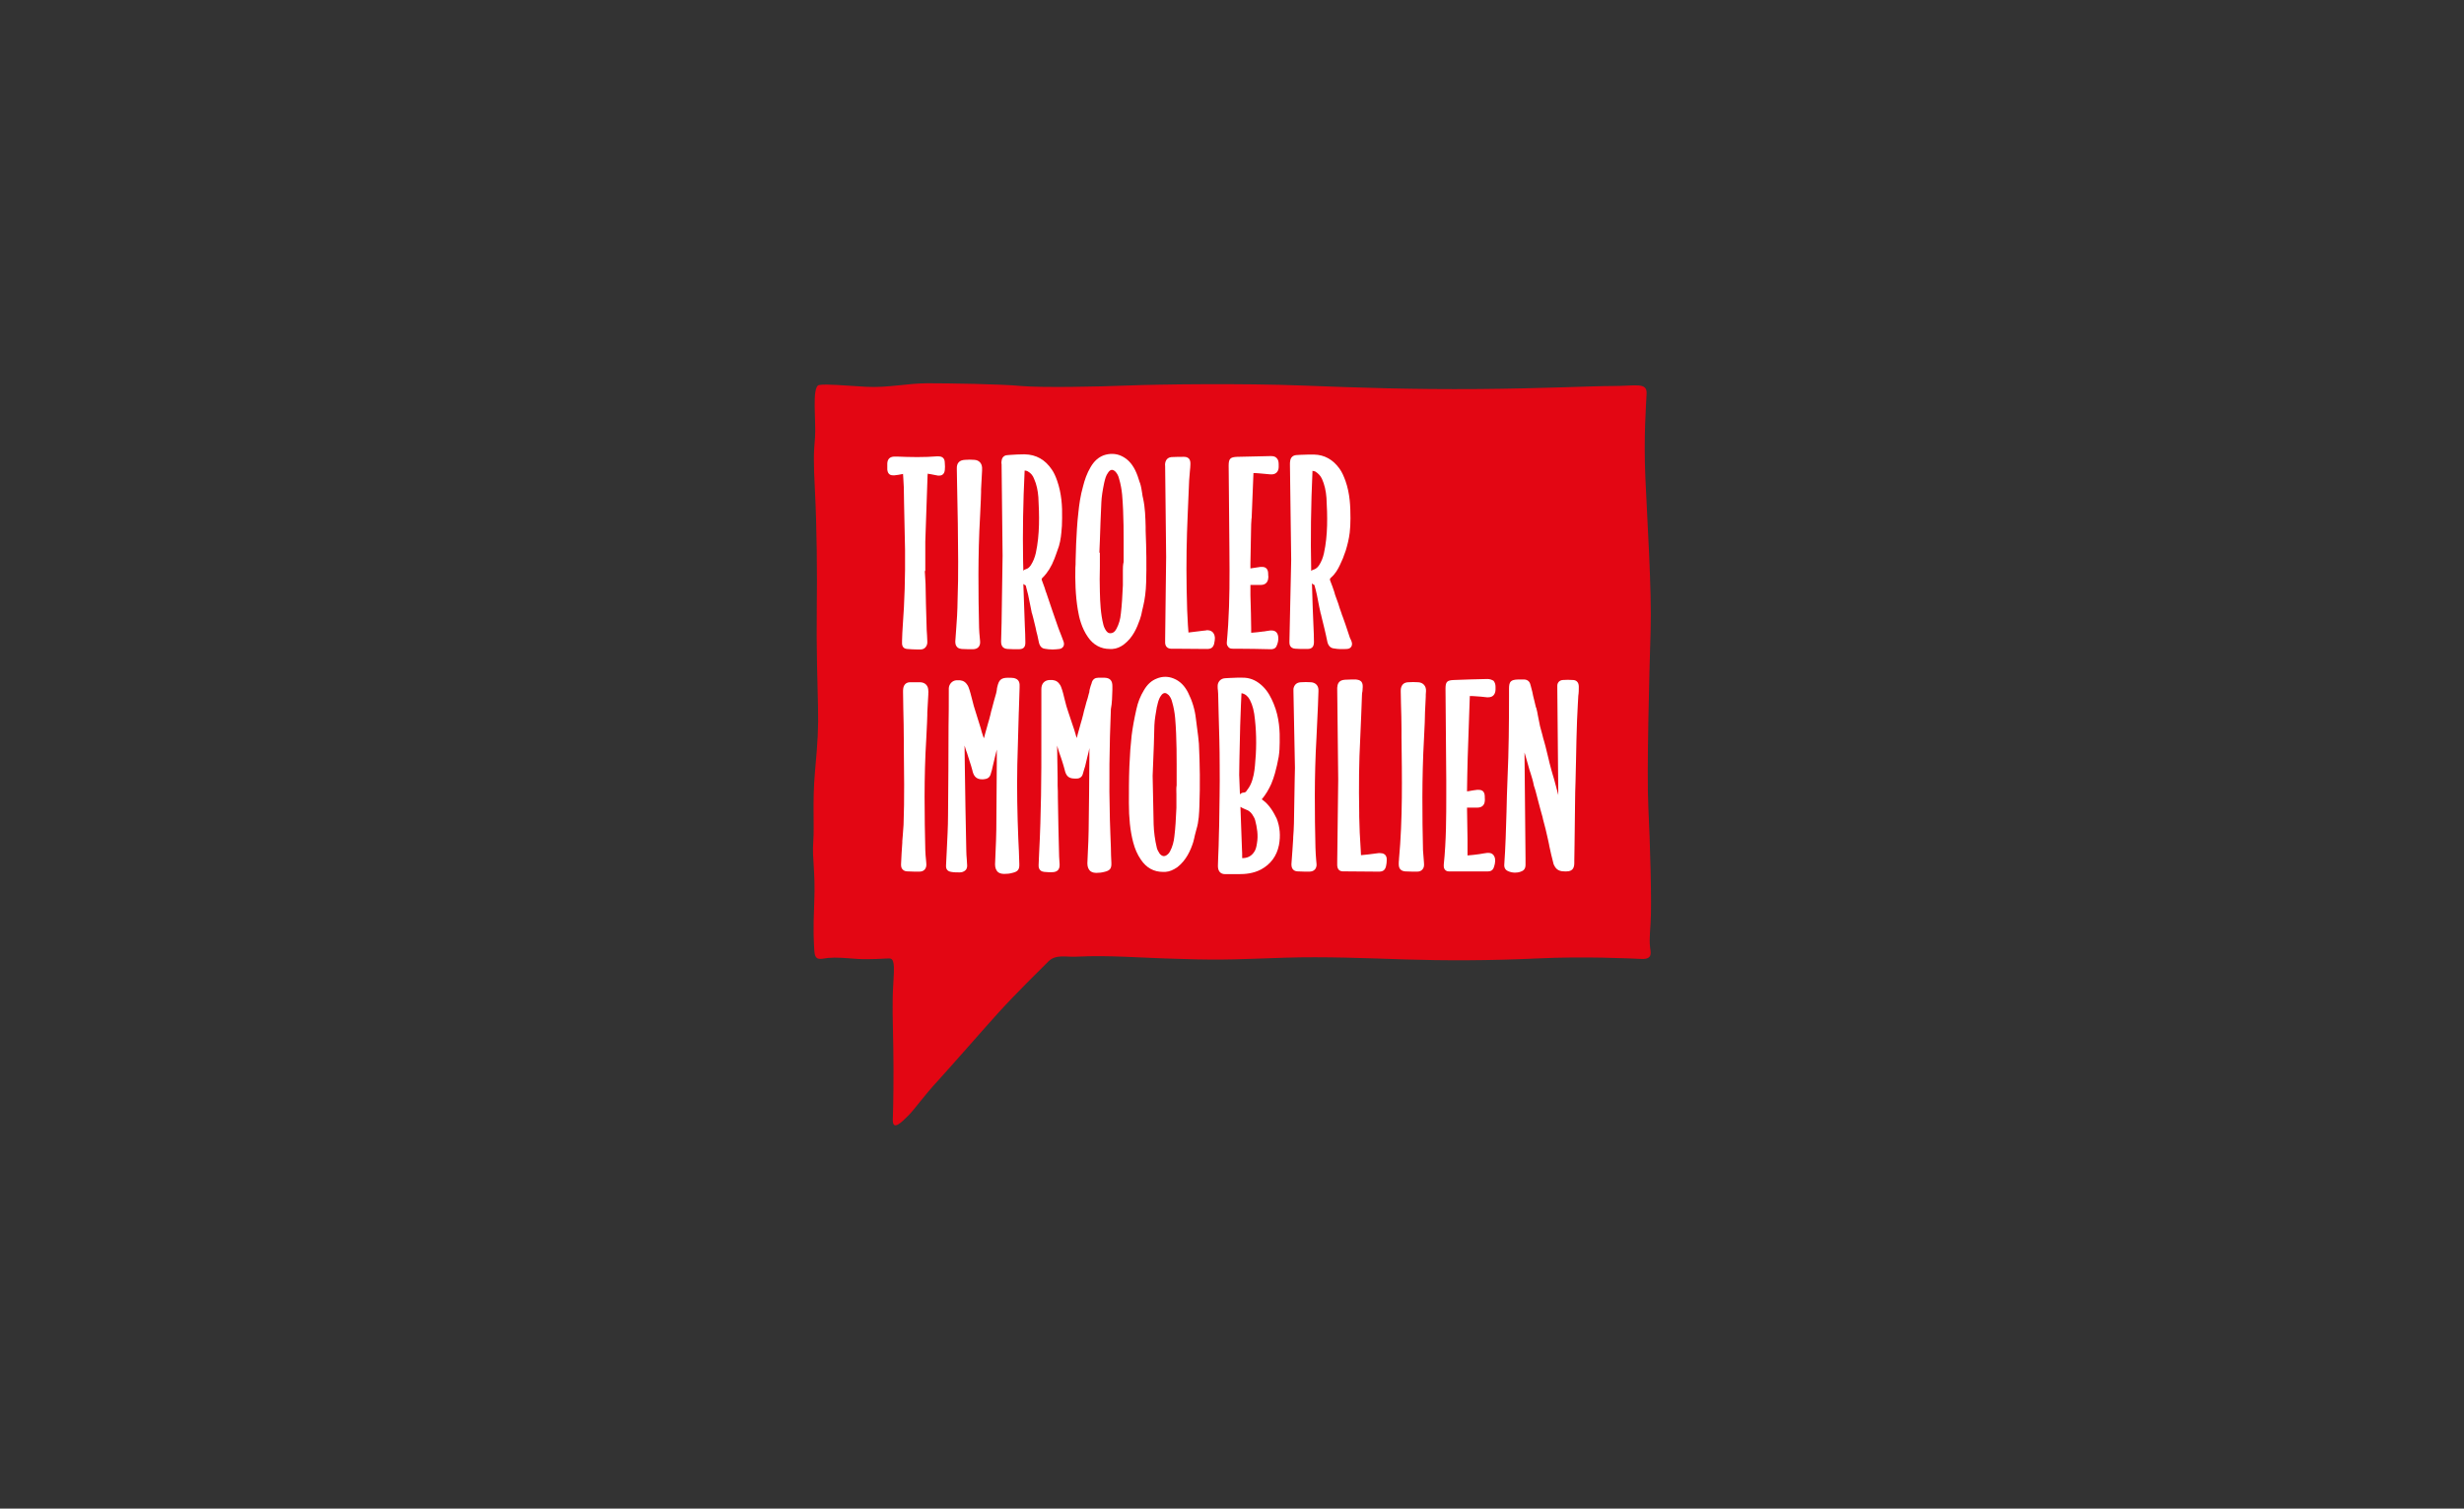
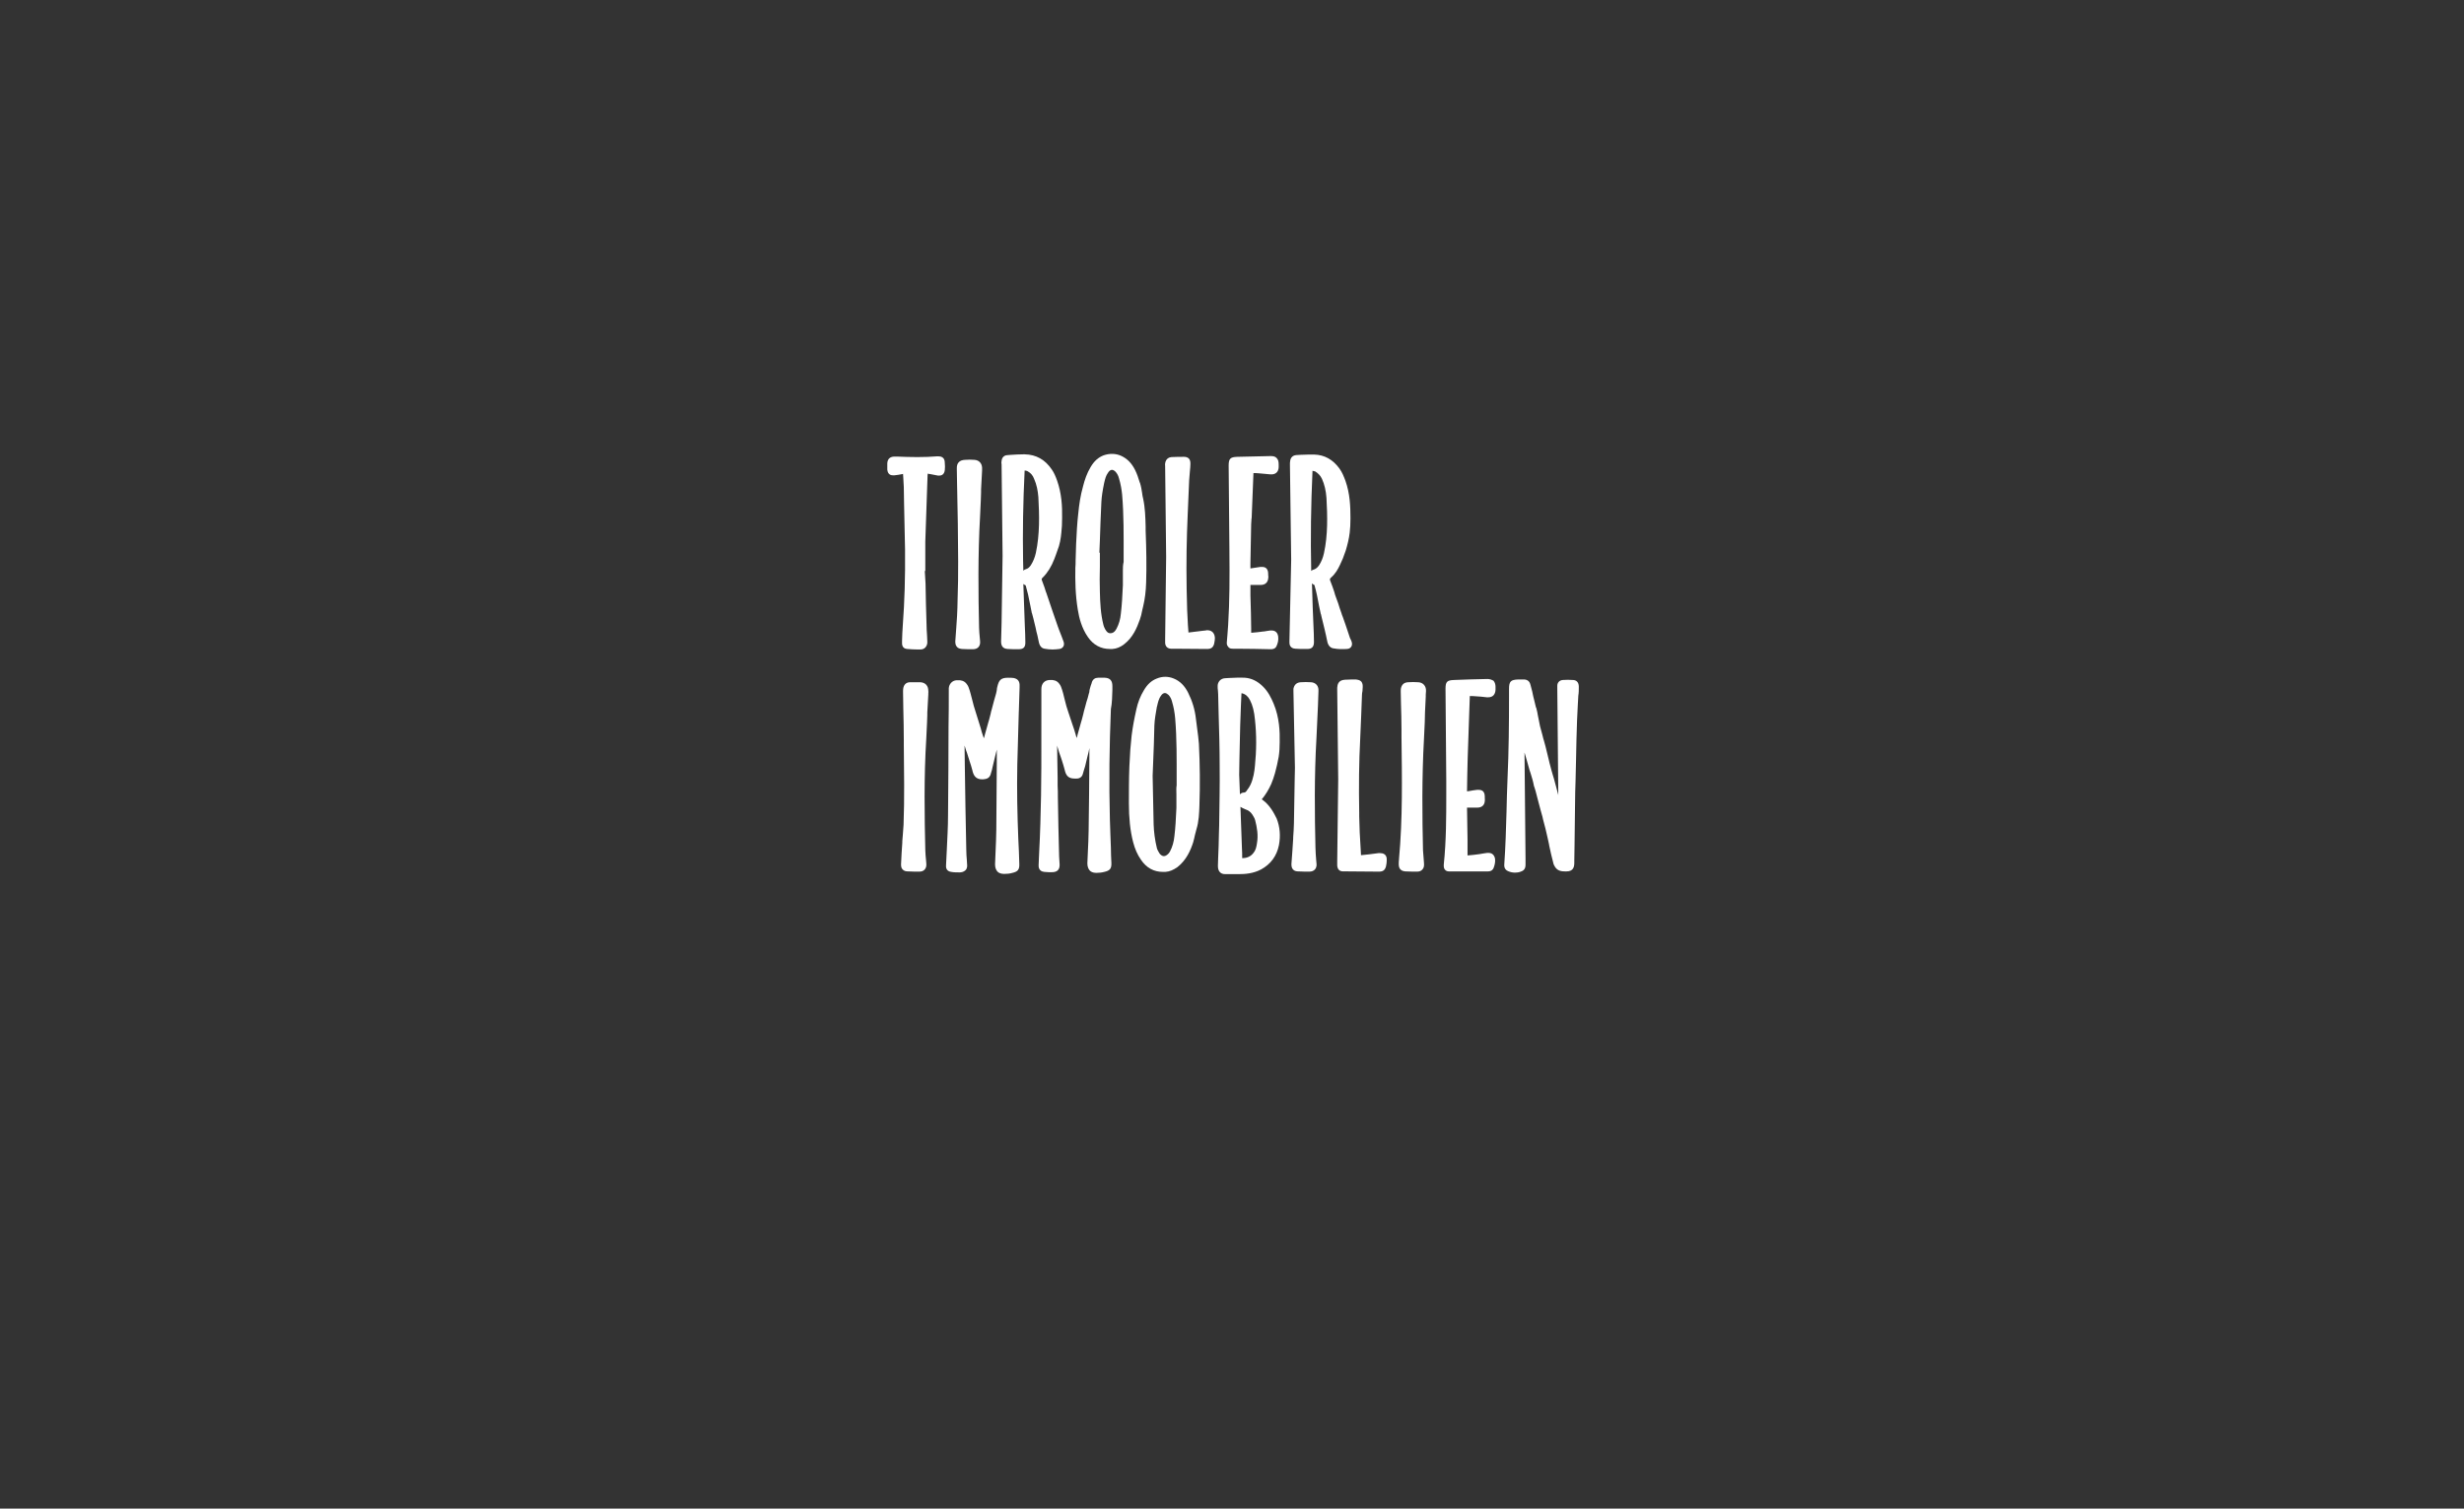
<svg xmlns="http://www.w3.org/2000/svg" id="uuid-09097087-3eea-4d80-bd12-12081591d7d5" data-name="Ebene 1" width="490" height="300" viewBox="0 0 490 300">
  <rect x="0" y="0" width="490" height="300" fill="#333333" stroke="none" />
  <defs>
    <style> .uuid-f3738530-76e1-418c-9f13-e815e868feae { fill: none; } .uuid-d9f9ec58-17ea-42c0-bca2-3af399cb3f1f { fill: #fff; } .uuid-fad7a636-21df-44bf-969c-7a45b37e9b17 { fill: #e30613; } </style>
  </defs>
  <g>
-     <path class="uuid-fad7a636-21df-44bf-969c-7a45b37e9b17" d="M213.901,190.248c-1.84.1-3.929-.547-5.421.945-1.492,1.493-6.565,6.468-9.897,10.15-3.332,3.681-8.952,10.149-11.986,13.482-3.084,3.334-4.576,5.622-5.968,7.015-1.393,1.393-3.133,3.135-3.084.796.099-2.388.199-8.756.099-14.179-.099-5.423-.249-9.005,0-12.786.249-3.781.199-5.075-.796-5.075-.945,0-3.68.249-6.316.1-2.636-.199-4.178-.348-5.869-.199-1.641.199-2.636.696-2.735-1.592-.099-2.289-.249-3.333,0-9.552.249-6.219-.448-8.508-.199-11.941.249-3.433-.199-7.96.348-14.03.547-6.02.696-8.507.597-12.786-.099-4.279-.348-12.09-.249-19.353.099-7.264,0-16.567-.348-23.333-.348-6.766-.249-7.91,0-10.896.249-2.985-.696-10.149.796-10.448,1.492-.249,4.924.099,9.3.348,4.377.249,8.157-.697,12.285-.697s14.622.149,18.651.547c4.028.348,15.07.149,21.187-.1,6.117-.249,22.978-.448,34.616,0,11.638.448,21.834.796,35.063.697,13.23-.1,22.332-.597,26.808-.597,4.476,0,6.764-.796,6.664,1.493-.099,2.289-.597,8.508-.248,16.667.348,8.159,1.293,22.338,1.044,30.498-.249,8.159-.796,28.209-.448,35.124.348,6.915.697,19.104.448,22.885-.249,3.781-.199,4.03-.1,4.975.1.946.597,2.388-1.69,2.289-2.288-.1-11.39-.547-20.74-.1-9.4.448-18.651.448-26.26.199-7.61-.248-16.015-.597-23.923-.348-7.908.249-11.986.547-20.59.249-8.554-.199-13.926-.796-21.038-.448Z" />
    <path class="uuid-d9f9ec58-17ea-42c0-bca2-3af399cb3f1f" d="M313.968,136.566c0-1.045-.647-1.343-1.194-1.343-.646-.05-1.343-.05-1.989,0-.647.05-1.094.498-1.094,1.144v.448l.198,21.294c-.149-.647-.348-1.293-.497-1.891-.099-.448-.249-.846-.348-1.294-.149-.547-.348-1.094-.497-1.691-.15-.498-.249-.995-.398-1.493-.05-.299-.149-.547-.199-.846-.199-.796-.398-1.642-.597-2.438l-.298-1.095c-.05-.149-.1-.348-.15-.497-.049-.249-.149-.547-.199-.796-.149-.547-.298-1.095-.447-1.642-.149-.746-.299-1.493-.448-2.239-.05-.398-.149-.796-.248-1.194,0-.1-.05-.199-.1-.299,0-.05-.05-.1-.05-.149l-.298-1.244c-.149-.597-.298-1.144-.398-1.741-.099-.398-.199-.796-.298-1.144l-.1-.348c-.149-.597-.646-.945-1.243-.945h-1.194c-1.442.05-1.79.398-1.79,1.841v1.592c0,5.323-.05,10.846-.299,16.269-.099,2.189-.149,4.428-.199,6.567-.099,3.483-.199,7.065-.447,10.547-.05.796.398,1.144.746,1.294.447.199.945.299,1.392.299.348,0,.746-.05,1.144-.199.448-.149.945-.448.945-1.343v-1.343l-.199-20.547v-.448c.05.199.1.348.149.497l.398,1.393c.15.547.299,1.045.448,1.592.05.199.149.398.199.597.249.796.497,1.592.646,2.388,0,.1.05.249.1.348l.249.796c.199.746.397,1.493.596,2.289.15.497.249.995.398,1.493l.249.896c.099.348.199.647.249.995.149.647.348,1.244.497,1.89.149.647.298,1.294.448,1.94.099.398.149.746.248,1.144l.05.299c.249,1.144.497,2.288.796,3.383.05.299.199.547.348.796.497.796,1.293.896,1.94.896h.348c1.392,0,1.542-.945,1.542-1.741v-.448l.049-3.085c.05-2.736.05-5.473.1-8.259,0-1.493.049-2.985.099-4.478l.1-4.328c.049-2.587.099-5.124.199-7.711.049-1.045.099-2.09.149-3.085.05-.597.05-1.194.099-1.791.1-.597.1-1.194.1-1.791Z" />
    <path class="uuid-d9f9ec58-17ea-42c0-bca2-3af399cb3f1f" d="M202.611,141.442c.05-1.542.1-3.134.149-4.726v-.597c-.05-.746-.448-1.144-1.194-1.293-.348-.05-.696-.05-.995-.05h-.149c-1.442,0-1.791.547-2.089,1.791-.05.199-.099.398-.099.597,0,.099-.05.199-.05.299-.05.149-.05.299-.099.448l-.398,1.393c-.149.547-.298,1.144-.448,1.692-.099.348-.199.647-.249.995-.099.398-.199.796-.299,1.144-.149.448-.249.896-.398,1.393-.149.547-.299,1.045-.448,1.592-.05.249-.099.448-.199.697l-.199-.597c-.149-.448-.298-.896-.398-1.343-.149-.498-.298-.945-.448-1.443l-.497-1.592c-.149-.497-.298-.945-.448-1.443-.1-.448-.249-.896-.348-1.343-.099-.398-.199-.746-.299-1.144-.099-.398-.249-.846-.398-1.244-.05-.199-.199-.398-.299-.547-.547-.846-1.392-.846-1.641-.846h-.448c-.845.05-1.492.746-1.542,1.592v.647c0,2.289,0,4.627-.05,6.915,0,5.771-.05,11.741-.099,17.662,0,2.338-.149,4.677-.249,6.965-.05.995-.1,2.04-.149,3.035-.05.746.298,1.194,1.044,1.294.497.099,1.094.099,1.641.099.398,0,.846-.099,1.194-.448.348-.348.348-.846.298-1.244,0-.299-.05-.547-.05-.846-.05-.597-.099-1.144-.099-1.741-.099-5.672-.249-11.343-.298-16.965,0-1.343-.05-2.637-.05-3.98.05.1.05.199.099.299.099.398.249.796.398,1.194l.249.796c.099.249.149.497.249.796.199.597.398,1.194.547,1.791.199.945.597,1.841,1.94,1.841.149,0,.348,0,.547-.05.796-.1,1.045-.597,1.144-.896l.099-.348c.1-.348.249-.746.298-1.144.149-.697.348-1.393.497-2.09l.348-1.393v-.1,2.438c-.05,4.527-.05,9.055-.099,13.582,0,1.443-.1,2.935-.149,4.428-.05.846-.05,1.691-.1,2.488,0,.746.249,1.144.448,1.393s.647.497,1.343.497h.05c.547,0,1.094-.05,1.591-.199,1.094-.249,1.442-.647,1.393-1.791-.05-1.642-.1-3.333-.199-4.975-.199-4.826-.299-9.801-.199-14.776.099-3.632.199-7.214.298-10.597Z" />
    <path class="uuid-d9f9ec58-17ea-42c0-bca2-3af399cb3f1f" d="M221.212,137.163v-.746c0-1.045-.448-1.592-1.492-1.642h-1.343c-.597,0-1.044.299-1.243.896l-.05.199c-.149.348-.249.746-.348,1.094-.05.199-.099.348-.099.547,0,.149-.05.299-.099.398-.149.597-.298,1.194-.497,1.741-.099.448-.249.896-.348,1.293-.099.348-.199.697-.249.995-.099.398-.199.746-.298,1.144-.149.448-.249.896-.398,1.393-.149.547-.298,1.045-.448,1.592-.05.249-.099.448-.199.696-.05-.199-.099-.348-.149-.547-.199-.746-.448-1.493-.696-2.189-.149-.398-.249-.796-.398-1.194l-.448-1.343c-.1-.348-.249-.746-.348-1.095-.099-.448-.249-.896-.348-1.343-.1-.398-.199-.796-.298-1.194-.099-.398-.249-.846-.398-1.244-.05-.199-.199-.398-.298-.547-.547-.846-1.393-.846-1.691-.846h-.298c-1.044.05-1.641.746-1.641,1.791v4.478c0,7.264.05,14.826-.199,22.239-.05,1.99-.149,3.98-.249,5.97l-.099,2.338c-.05.995.597,1.294,1.094,1.343.547.05,1.194.099,1.791.05.646-.05,1.343-.348,1.293-1.542,0-.249-.05-.498-.05-.746,0-.299-.05-.547-.05-.846-.099-3.93-.199-7.811-.249-11.741,0-.796 0-1.592-.05-2.388v-1.443l-.05-3.085c0-1.144-.05-2.239-.05-3.383,0,.05.05.149.05.199.1.398.249.746.348,1.144.099.299.199.597.298.846.099.249.149.497.249.746.199.647.398,1.244.547,1.841.249,1.144.696,1.791,1.989,1.791h.398c.646,0,1.094-.348,1.243-.945l.099-.348c.099-.398.249-.796.348-1.144.149-.647.298-1.244.448-1.891l.249-.995c.05-.249.099-.498.149-.746v1.891c-.05,4.876-.05,9.701-.149,14.577,0,1.393-.1,2.786-.149,4.129-.05.796-.05,1.542-.1,2.338,0,.746.249,1.144.448,1.393.199.249.647.497,1.293.497.547,0,1.094-.05,1.641-.199,1.094-.249,1.442-.647,1.393-1.791-.05-.995-.099-2.04-.099-3.035l-.1-2.637c-.05-.995-.05-1.94-.099-2.935-.199-7.363-.099-14.726.199-21.99.249-1.194.249-2.537.298-3.831Z" />
    <path class="uuid-d9f9ec58-17ea-42c0-bca2-3af399cb3f1f" d="M247.671,160.944c.597.199.995.498,1.343.995.199.348.497.746.597,1.194.348,1.343.646,2.935.348,4.577-.099.697-.249,1.343-.647,1.841-.547.746-1.293,1.095-2.288,1.095,0-.647,0-1.343-.05-1.99l-.298-8.209c.199.149.547.299.995.497ZM249.561,152.288c-.1,1.095-.298,2.537-.895,3.781-.149.348-.398.697-.696,1.095l-.1.149c-.149.199-.298.299-.547.299-.298,0-.547.149-.746.348l-.149-3.881.05-3.184c.05-2.239.1-4.428.149-6.567.05-1.393.1-2.736.149-4.129.05-.746.05-1.492.1-2.189v-.149h.099c.696.149,1.243.647,1.592,1.343.547,1.045.845,2.288.995,3.881.348,3.134.298,6.219,0,9.204ZM251.003,159.004c-.05,0-.05-.05-.099-.05,0-.05.05-.05.099-.1.696-.846,1.293-1.841,1.79-2.935.298-.697.547-1.443.746-2.139.298-1.045.547-2.189.746-3.284.149-.945.199-1.94.199-2.836.05-2.139-.05-4.975-1.194-7.711-.497-1.194-1.094-2.388-2.089-3.383-1.144-1.144-2.338-1.692-3.631-1.791-1.044-.05-2.139,0-3.183.05l-.796.05c-.845.05-1.492.746-1.442,1.642,0,.249,0,.498.05.746,0,.249.05.498.05.746.05,1.393.05,2.736.1,4.129.1,3.284.199,6.667.199,10,.05,4.03-.05,8.06-.099,11.99l-.05,1.692c0,1.592-.099,3.234-.149,4.776l-.05,1.592c0,.498.1.896.348,1.194.249.299.597.448,1.094.448h2.686c1.243,0,2.885-.1,4.476-.945,1.89-1.045,3.084-2.637,3.531-4.826.348-1.841.199-3.632-.448-5.274-.547-1.095-1.343-2.687-2.885-3.781Z" />
    <path class="uuid-d9f9ec58-17ea-42c0-bca2-3af399cb3f1f" d="M223.3,113.482v2.886c-.099,2.189-.199,3.98-.398,5.622-.1,1.144-.398,2.139-.846,2.985-.249.497-.547.796-.895.896-.149.05-.298.05-.398.05-.299,0-.547-.149-.796-.497-.249-.348-.448-.796-.547-1.194-.547-2.139-.646-4.428-.696-6.567-.05-1.642-.05-3.333,0-4.975v-2.786h-.099c.05-.796.05-1.592.099-2.388.1-2.488.149-5.075.298-7.662.05-1.094.249-2.338.547-3.781.199-.846.348-1.493.796-2.09.149-.249.448-.547.746-.547s.547.199.746.398c.298.348.547.746.696,1.393.298.995.497,2.09.597,3.134.348,4.03.299,8.159.299,12.139v1.244c-.149.647-.149,1.194-.149,1.741ZM227.13,121.442c.05-.299.149-.547.199-.846.348-1.443.547-2.985.597-4.776.1-3.184.05-6.567-.1-10.299v-.796c-.05-1.841-.099-3.731-.497-5.572-.099-.348-.149-.696-.199-1.094-.1-.647-.199-1.293-.398-1.94l-.1-.249c-.249-.796-.497-1.592-.895-2.388-.696-1.393-1.592-2.289-2.785-2.836-1.094-.498-2.337-.498-3.481-.099-1.044.398-1.89,1.144-2.586,2.338-.746,1.244-1.194,2.587-1.492,3.781-.547,1.89-.796,3.781-.945,5.274-.249,2.09-.348,4.229-.448,6.269v.05c-.05,1.094-.05,2.189-.099,3.234,0,.498,0,.945-.05,1.443-.05,2.488,0,5.423.497,8.358.249,1.542.746,3.582,1.989,5.373,1.094,1.592,2.586,2.388,4.377,2.388h.497c.846-.05,1.641-.398,2.338-.945,1.741-1.343,2.536-3.234,3.133-4.925.199-.547.348-1.144.448-1.741Z" />
    <path class="uuid-d9f9ec58-17ea-42c0-bca2-3af399cb3f1f" d="M233.944,157.81v2.836c-.099,2.239-.199,4.03-.398,5.622-.1,1.094-.398,2.139-.845,2.985-.149.299-.398.647-.846.896-.149.05-.298.1-.398.1-.298,0-.597-.199-.846-.498-.249-.398-.448-.746-.547-1.094-.398-1.642-.597-3.234-.647-4.726l-.199-9.652.099-2.488c.1-2.338.199-4.925.249-7.562.05-1.244.298-2.488.497-3.682l.05-.149c.149-.647.299-1.443.796-2.09.149-.249.448-.497.746-.497s.547.249.746.398c.298.348.547.746.696,1.393.299.995.497,2.09.597,3.184.348,4.08.298,8.209.298,12.189v1.194c-.1.547-.05,1.095-.05,1.642ZM238.271,146.417c-.149-1.144-.298-2.338-.448-3.482-.199-1.841-.746-3.582-1.542-5.174-.696-1.393-1.641-2.338-2.885-2.836-1.094-.448-2.238-.448-3.332,0-1.044.398-1.89,1.144-2.586,2.338-.696,1.144-1.194,2.388-1.492,3.781-.448,1.99-.746,3.632-.945,5.224-.199,1.741-.348,3.682-.448,6.119-.099,2.488-.099,4.925-.099,7.313,0,2.935.249,5.473.845,7.761.348,1.343.845,2.488,1.542,3.483,1.094,1.642,2.586,2.438,4.377,2.438h.497c.845-.05,1.591-.398,2.387-.945,1.79-1.393,2.636-3.383,3.133-4.925.149-.497.249-.995.348-1.443.1-.398.199-.796.299-1.144.497-1.592.547-3.284.597-4.726.149-4.129.099-8.259-.1-12.288l-.149-1.493Z" />
    <path class="uuid-d9f9ec58-17ea-42c0-bca2-3af399cb3f1f" d="M203.506,113.482c0-.647-.05-1.294-.05-1.99-.099-5.672,0-11.642.298-17.712v-.199h.149c.199.05.298.05.398.1.647.348,1.094.846,1.343,1.542.497,1.094.746,2.338.846,3.632.199,3.582.298,7.363-.497,11.095-.199.895-.547,1.741-.995,2.438-.298.448-.597.696-.995.796-.199.05-.348.149-.497.299ZM207.734,129.004c.547.099,1.045.149,1.592.149.448,0,.895-.05,1.343-.099.448-.05.647-.299.796-.498.099-.199.199-.498.05-.945-.149-.398-.298-.796-.448-1.194l-.448-1.144c-.149-.448-.348-.896-.497-1.393-.298-.796-.547-1.642-.846-2.438l-1.194-3.532c-.05-.099-.05-.149-.1-.249,0-.05-.05-.1-.05-.149l-.199-.647c-.199-.498-.348-.995-.547-1.493-.05-.149-.099-.299.199-.547.945-.945,1.691-2.139,2.288-3.682.099-.249.199-.547.298-.796.099-.299.199-.547.298-.846.497-1.194.696-2.488.796-3.582.099-.846.149-1.791.149-2.886.05-2.388-.1-4.925-.995-7.463-.298-.846-.597-1.542-1.044-2.189-1.343-1.99-3.133-2.985-5.371-3.035h-.298c-.796,0-1.641.05-2.387.1l-.696.05c-.497,0-1.144.249-1.243,1.144-.05.249-.05.497,0,.697l.199,18.159-.05,3.284c-.05,3.184-.099,6.617-.149,10.099,0,.647-.05,1.294-.05,1.891,0,.597-.05,1.194-.05,1.791,0,.945.398,1.443,1.343,1.493.746.05,1.442.05,2.089.05,1.044,0,1.442-.398,1.393-1.493,0-1.045-.05-2.04-.099-3.085-.05-1.393-.099-2.786-.149-4.179-.05-1.393-.1-2.836-.149-4.229.099.099.249.199.398.249.05,0,.099.1.099.149.149.597.298,1.194.448,1.741.149.746.298,1.443.448,2.189l.249,1.244c0,.099.05.249.1.348l.249.945c.149.597.298,1.244.448,1.841.099.497.199.995.348,1.493.099.448.199.896.298,1.393.199.945.746,1.244,1.144,1.293Z" />
    <path class="uuid-d9f9ec58-17ea-42c0-bca2-3af399cb3f1f" d="M260.752,113.531c-.15-6.567-.05-13.184.248-19.701v-.199c.05,0,.149,0,.199.05.1,0,.249.05.299.05.596.348,1.094.846,1.392,1.493.498,1.095.796,2.388.895,3.781.199,3.582.299,7.363-.497,10.995-.199.896-.497,1.692-.995,2.438-.248.348-.547.647-.945.796-.248.05-.447.149-.596.299ZM267.814,129.054c.547,0,.796-.299.895-.448.149-.199.249-.597.05-1.094-.05-.1-.1-.249-.149-.348-.05-.099-.1-.199-.149-.299-.199-.597-.398-1.194-.597-1.791-.199-.547-.348-1.095-.547-1.592-.1-.299-.199-.597-.299-.846-.099-.249-.199-.448-.248-.696-.249-.647-.448-1.294-.647-1.94l-.398-1.095c-.149-.398-.298-.796-.398-1.244-.248-.746-.497-1.443-.796-2.189-.099-.249-.099-.398.199-.647.846-.746,1.343-1.642,1.741-2.488.398-.796.746-1.642,1.144-2.836.348-1.144.647-2.338.796-3.582.099-.846.149-1.741.149-2.836,0-2.388-.099-4.925-.995-7.463-.298-.796-.646-1.691-1.193-2.438-1.293-1.791-2.984-2.736-5.024-2.786-.895,0-1.84,0-2.735.05l-.796.05c-.696.05-1.144.448-1.243,1.144-.05.249-.05.498-.05.746l.249,18.955-.348,16.119v.348c0,.299.099,1.144,1.194,1.194.597.05,1.194.05,1.791.05h.597c.895,0,1.293-.448,1.293-1.393,0-1.095-.05-2.139-.1-3.234-.05-1.194-.099-2.388-.149-3.632-.05-1.592-.099-3.184-.149-4.776.099.099.248.199.447.299l.05.05c.199.647.348,1.343.498,1.99.149.746.298,1.493.447,2.289l.249,1.144c0,.099.05.149.05.249q0,.05.049.1l.149.647c.199.746.349,1.493.548,2.239.099.448.199.846.298,1.294.099.448.199.945.298,1.393.199.746.647,1.194,1.343,1.244.746.149,1.641.149,2.487.099Z" />
    <path class="uuid-d9f9ec58-17ea-42c0-bca2-3af399cb3f1f" d="M295.815,135.024h-.05c-2.188.05-4.377.1-6.615.199-1.392.05-1.691.348-1.691,1.741l.15,18.259v2.886c0,4.229,0,9.055-.498,13.831v.299c0,.597.398,1.045.995,1.045h7.808c.697,0,.995-.398,1.094-.647.199-.498.398-1.194.299-1.891-.199-.995-.895-1.144-1.293-1.144h-.249c-.249.05-.448.05-.696.1-.199.05-.398.05-.597.1l-.298.05c-.746.1-1.492.199-2.239.249h-.099v-3.234c-.05-2.04-.05-4.08-.099-6.119v-.149h2.088c.846,0,1.393-.497,1.443-1.294.049-.249,0-.448,0-.647v-.199c0-.945-.398-1.393-1.194-1.393h-.348c-.547.05-1.044.149-1.592.249l-.397.05v-.149l.049-3.035c.05-2.288.1-4.577.199-6.866.05-1.94.149-3.881.199-5.821l.1-2.836v-.249h.447l.746.05c.746.05,1.443.099,2.189.199h.298c.895,0,1.393-.547,1.442-1.493v-.597c0-.498-.149-.896-.398-1.194-.348-.199-.746-.348-1.193-.348Z" />
    <path class="uuid-d9f9ec58-17ea-42c0-bca2-3af399cb3f1f" d="M245.333,129.004h.796c2.139,0,4.327.05,6.515.099h.099c.199,0,.895,0,1.144-.696.199-.448.398-1.095.298-1.841-.149-1.045-.895-1.194-1.293-1.194h-.249c-.249.05-.448.05-.696.1-.199.05-.398.05-.597.099h-.099c-.746.099-1.542.199-2.288.249h-.149v-.846l-.05-3.035c-.05-1.194-.05-2.388-.1-3.532v-2.09h2.089c.796,0,1.343-.448,1.442-1.244.05-.249.05-.498,0-.746v-.199c0-.895-.398-1.393-1.194-1.393h-.348c-.696.099-1.343.199-1.989.299v-.995l.149-7.811.05-.746c0-.149-0-.299.05-.498l.348-8.756v-.149h.448l.696.05c.746.05,1.492.149,2.188.199,1.044.1,1.641-.448,1.691-1.393v-.597c0-.547-.1-.945-.398-1.244-.249-.299-.647-.398-1.144-.398h-.099c-2.188.05-4.377.1-6.615.149-1.343.05-1.691.348-1.691,1.741l.05,5.373c.05,3.831.05,7.662.1,11.493.05,5.224.05,10-.249,14.826-.05.697-.099,1.343-.149,2.04-.05.398-.05.796-.099,1.194-.05.398-.05.796.249,1.094.249.398.646.398,1.094.398Z" />
    <path class="uuid-d9f9ec58-17ea-42c0-bca2-3af399cb3f1f" d="M186.646,90.745h-.298c-1.194.099-2.487.149-3.929.149-1.392,0-2.785-.05-4.028-.099h-.597c-.845.05-1.293.498-1.343,1.343v1.244c.099.945.647,1.144,1.144,1.144h.249c.547-.05,1.094-.149,1.591-.249.05,0,.1,0,.149-.05v.1l.05.746c.05.597.05,1.194.099,1.791l.05,3.085c.05,3.085.149,6.269.199,9.403.05,5.423-.099,10.299-.448,14.975-.1,1.045-.1,2.09-.149,3.085v.299c-.05.846.298,1.294,1.044,1.343.597.05,1.343.1,2.089.1h.497c.448,0,.796-.149,1.044-.448.249-.299.398-.697.348-1.194,0-.398-.05-.746-.05-1.144-.05-.696-.1-1.443-.1-2.139-.099-2.736-.149-5.423-.199-8.159l-.149-2.537h.1v-5.821c.099-2.935.199-5.821.298-8.706.05-1.443.099-2.885.149-4.328,0-.099,0-.348.05-.497.149.05.348.1.497.1.497.099,1.044.199,1.542.299h.249c.348,0,.995-.149,1.094-1.095.05-.448.05-.896,0-1.393,0-.398-.05-1.343-1.243-1.343Z" />
    <path class="uuid-d9f9ec58-17ea-42c0-bca2-3af399cb3f1f" d="M274.478,169.651h-.348l-.398.05c-.995.149-1.989.249-2.984.348h-.099v-.05l-.05-.995c-.05-1.144-.149-2.289-.199-3.433-.05-1.095-.05-2.189-.1-3.234v-.746c-.099-5.224-.049-10.05.199-14.726.05-1.542.15-3.134.199-4.677.05-1.294.1-2.637.149-3.98,0-.249.05-.547.1-.796,0-.249.05-.498.05-.796,0-.348,0-.746-.299-1.095-.298-.299-.696-.348-1.044-.398-.696,0-1.443,0-2.238.05-1.293.099-1.443.945-1.492,1.592v.249l.199,18.01-.199,16.368v.697c.049.796.447,1.194,1.193,1.194h.846c2.089,0,4.128.05,6.217.05h.049c.796,0,1.194-.299,1.393-1.045.099-.398.149-.846.149-1.194.1-1.294-.845-1.443-1.293-1.443Z" />
    <path class="uuid-d9f9ec58-17ea-42c0-bca2-3af399cb3f1f" d="M240.111,125.322c-.1,0-.199,0-.348.05l-.497.05c-.945.099-1.89.249-2.835.348h-.099v-.149l-.1-1.343c-.05-.995-.099-1.99-.149-2.985-.05-1.393-.05-2.736-.1-4.08-.099-5.373 0-10.199.199-14.677.05-1.194.099-2.338.149-3.532.05-1.144.099-2.288.149-3.483.05-.597.099-1.244.149-1.841.05-.497.099-.945.099-1.393,0-.348,0-.746-.298-1.094-.298-.299-.696-.348-.995-.348-.746,0-1.542,0-2.487.05-.398.05-1.094.249-1.243,1.244-.05.199,0,.348,0,.547l.199,18.06-.199,16.368v.746c.05.697.448,1.095,1.144,1.144h.895c2.089,0,4.178.05,6.267.05h.05c.796,0,1.194-.299,1.393-1.045.1-.448.149-.846.149-1.194-.099-1.343-1.094-1.493-1.492-1.493Z" />
    <path class="uuid-d9f9ec58-17ea-42c0-bca2-3af399cb3f1f" d="M282.038,135.671c-.696-.05-1.343-.05-2.039,0-.746.05-1.194.398-1.393,1.144-.05.249-.05.448-.05.647,0,.846.05,1.692.05,2.537.05,1.691.1,3.333.1,5.025v1.592c.099,7.96.248,16.169-.498,24.229v.099c-.049.299-.049.647-.049.945,0,1.144.795,1.343,1.243,1.393.497,0,.995.05,1.492.05h.945c.448,0,.796-.149,1.044-.448.249-.299.349-.647.299-1.194l-.05-.696c-.05-.597-.099-1.244-.149-1.891-.149-6.567-.249-14.328.199-22.288.05-1.045.099-2.139.149-3.184l.05-1.99.149-3.085v-.398c0-.249.05-.497.05-.746.049-.995-.597-1.691-1.542-1.741Z" />
    <path class="uuid-d9f9ec58-17ea-42c0-bca2-3af399cb3f1f" d="M183.015,135.671h-2.039c-.696,0-1.194.398-1.343,1.144-.05.249-.05.547-.05.746,0,1.095.05,2.189.05,3.333.05,2.09.1,4.179.1,6.269v.945c.05,5.224.149,10.597-.05,15.92-.05.647-.099,1.343-.149,2.04-.05.398-.05.796-.099,1.194v.299c-.099,1.443-.199,2.886-.249,4.279,0,.299,0,.746.298,1.045.298.348.746.398,1.044.398.448,0,.895.05,1.393.05h.895c.497,0,.846-.149,1.094-.448s.348-.696.298-1.194l-.05-.597c-.05-.647-.149-1.393-.149-2.04-.149-6.567-.298-14.378.199-22.289.05-1.045.099-2.09.149-3.134,0-.497.05-.945.05-1.443v-.498l.199-3.582v-.249c0-.149.05-.348,0-.497,0-.995-.597-1.642-1.592-1.692Z" />
    <path class="uuid-d9f9ec58-17ea-42c0-bca2-3af399cb3f1f" d="M191.271,129.054c.448,0,.895.05,1.343.05h.846c.497,0,.895-.149,1.144-.448.249-.299.348-.697.298-1.194l-.05-.547c-.05-.697-.149-1.393-.149-2.09-.149-6.617-.249-14.428.199-22.189.05-1.095.099-2.139.149-3.234,0-.498.05-.995.05-1.542v-.547l.199-3.731v-.597c-.05-.896-.646-1.493-1.542-1.542-.597-.05-1.243-.05-1.84,0-1.144.05-1.691.647-1.641,1.791l.05,2.885c.05,2.687.1,5.323.149,8.01.05,4.726.149,10.1-.05,15.323,0,.896-.05,1.89-.1,3.035-.05.746-.1,1.493-.149,2.239-.05.945-.149,1.841-.199,2.786,0,.299,0,.746.298,1.094.249.348.696.398.995.448Z" />
    <path class="uuid-d9f9ec58-17ea-42c0-bca2-3af399cb3f1f" d="M260.701,135.671c-.696-.05-1.342-.05-2.039,0-.796.05-1.293.498-1.442,1.293v.498l.298,15.224-.05,2.289c-.05,2.687-.1,5.721-.149,8.756,0,.945-.1,1.891-.149,2.786v.249c-.05.746-.1,1.542-.149,2.289-.05.896-.149,1.841-.199,2.736,0,.299,0,.746.298,1.094.298.348.746.398,1.044.398.448,0,.895.05,1.343.05h.845c.498,0,.896-.149,1.144-.448.348-.398.348-.896.299-1.244l-.05-.547c-.05-.846-.149-1.692-.149-2.537-.15-6.468-.249-14.129.199-21.791.099-2.139.199-4.328.298-6.418.05-.945.05-1.89.099-2.836v-.398c-.049-.846-.646-1.393-1.492-1.443Z" />
  </g>
  <rect class="uuid-f3738530-76e1-418c-9f13-e815e868feae" width="490" height="300" />
</svg>